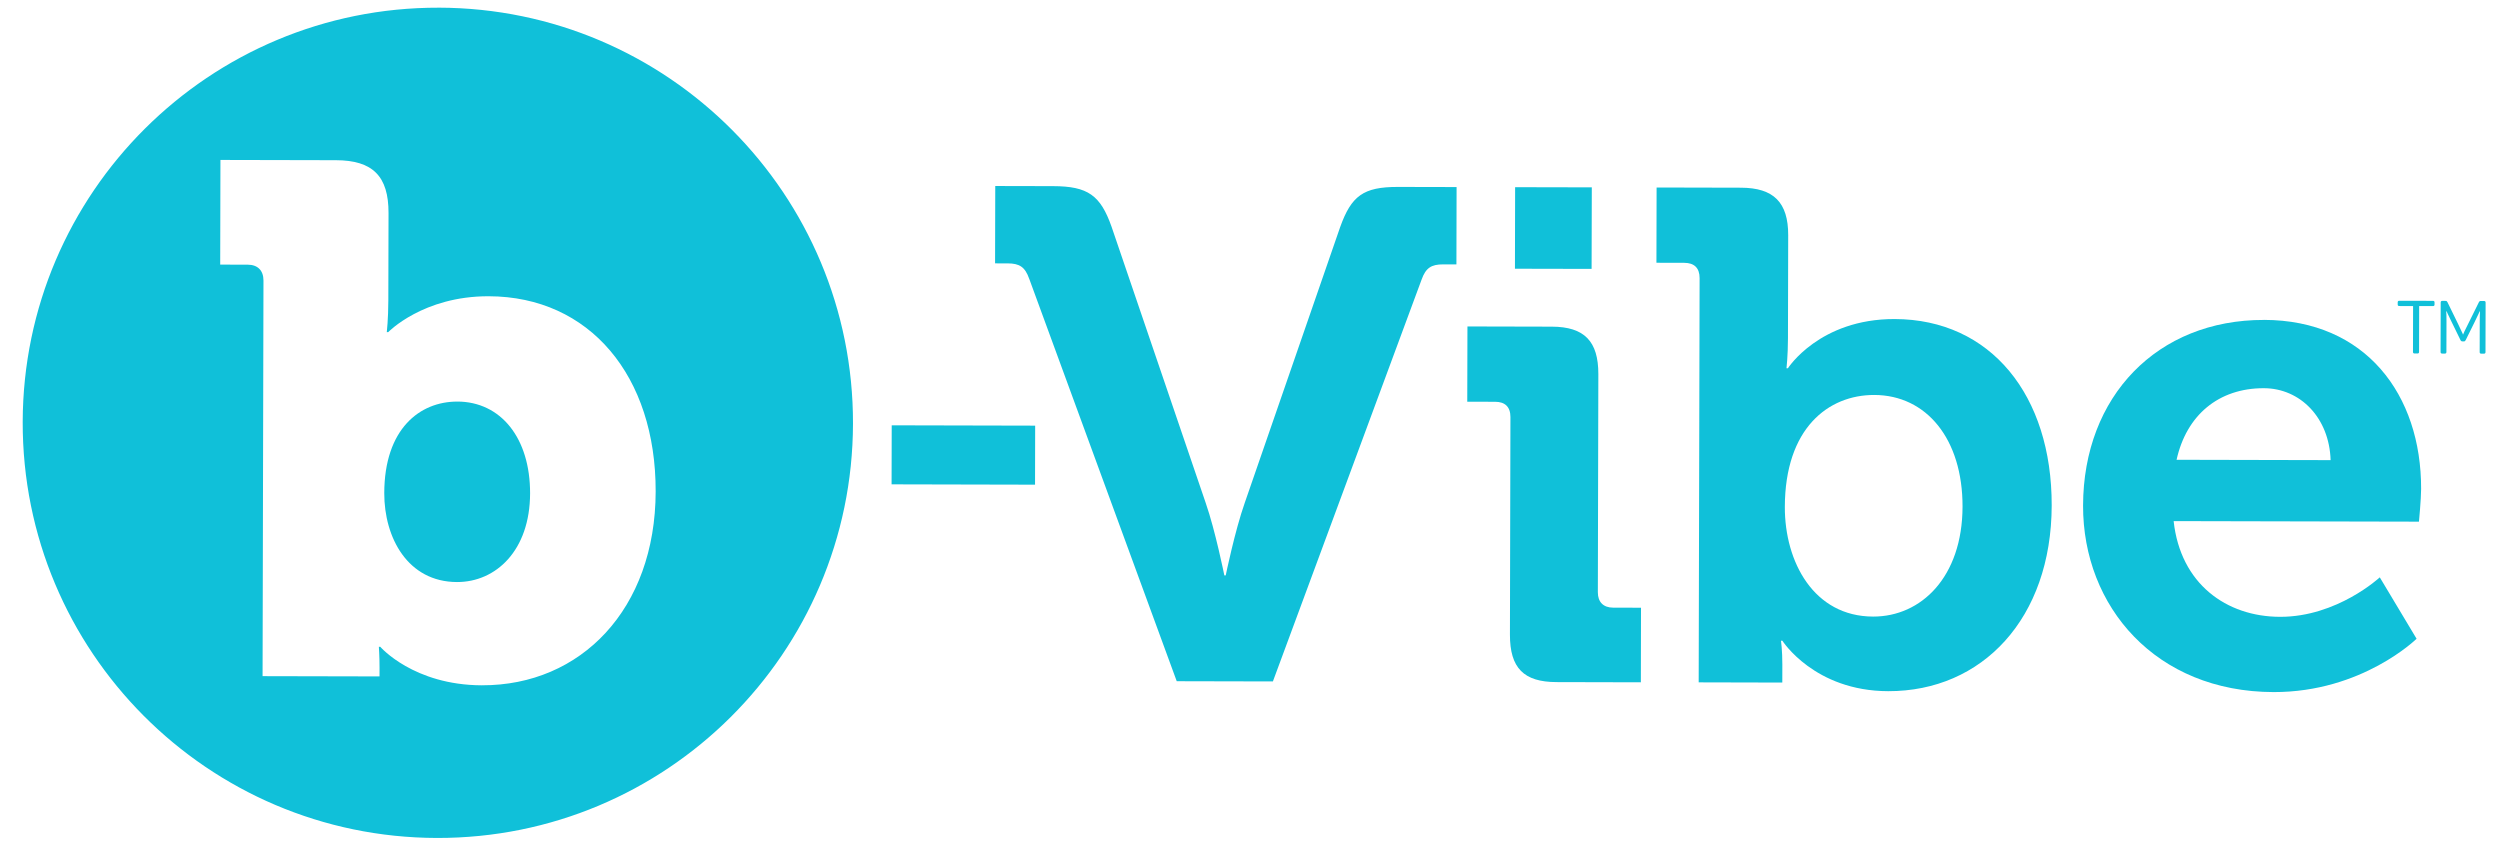
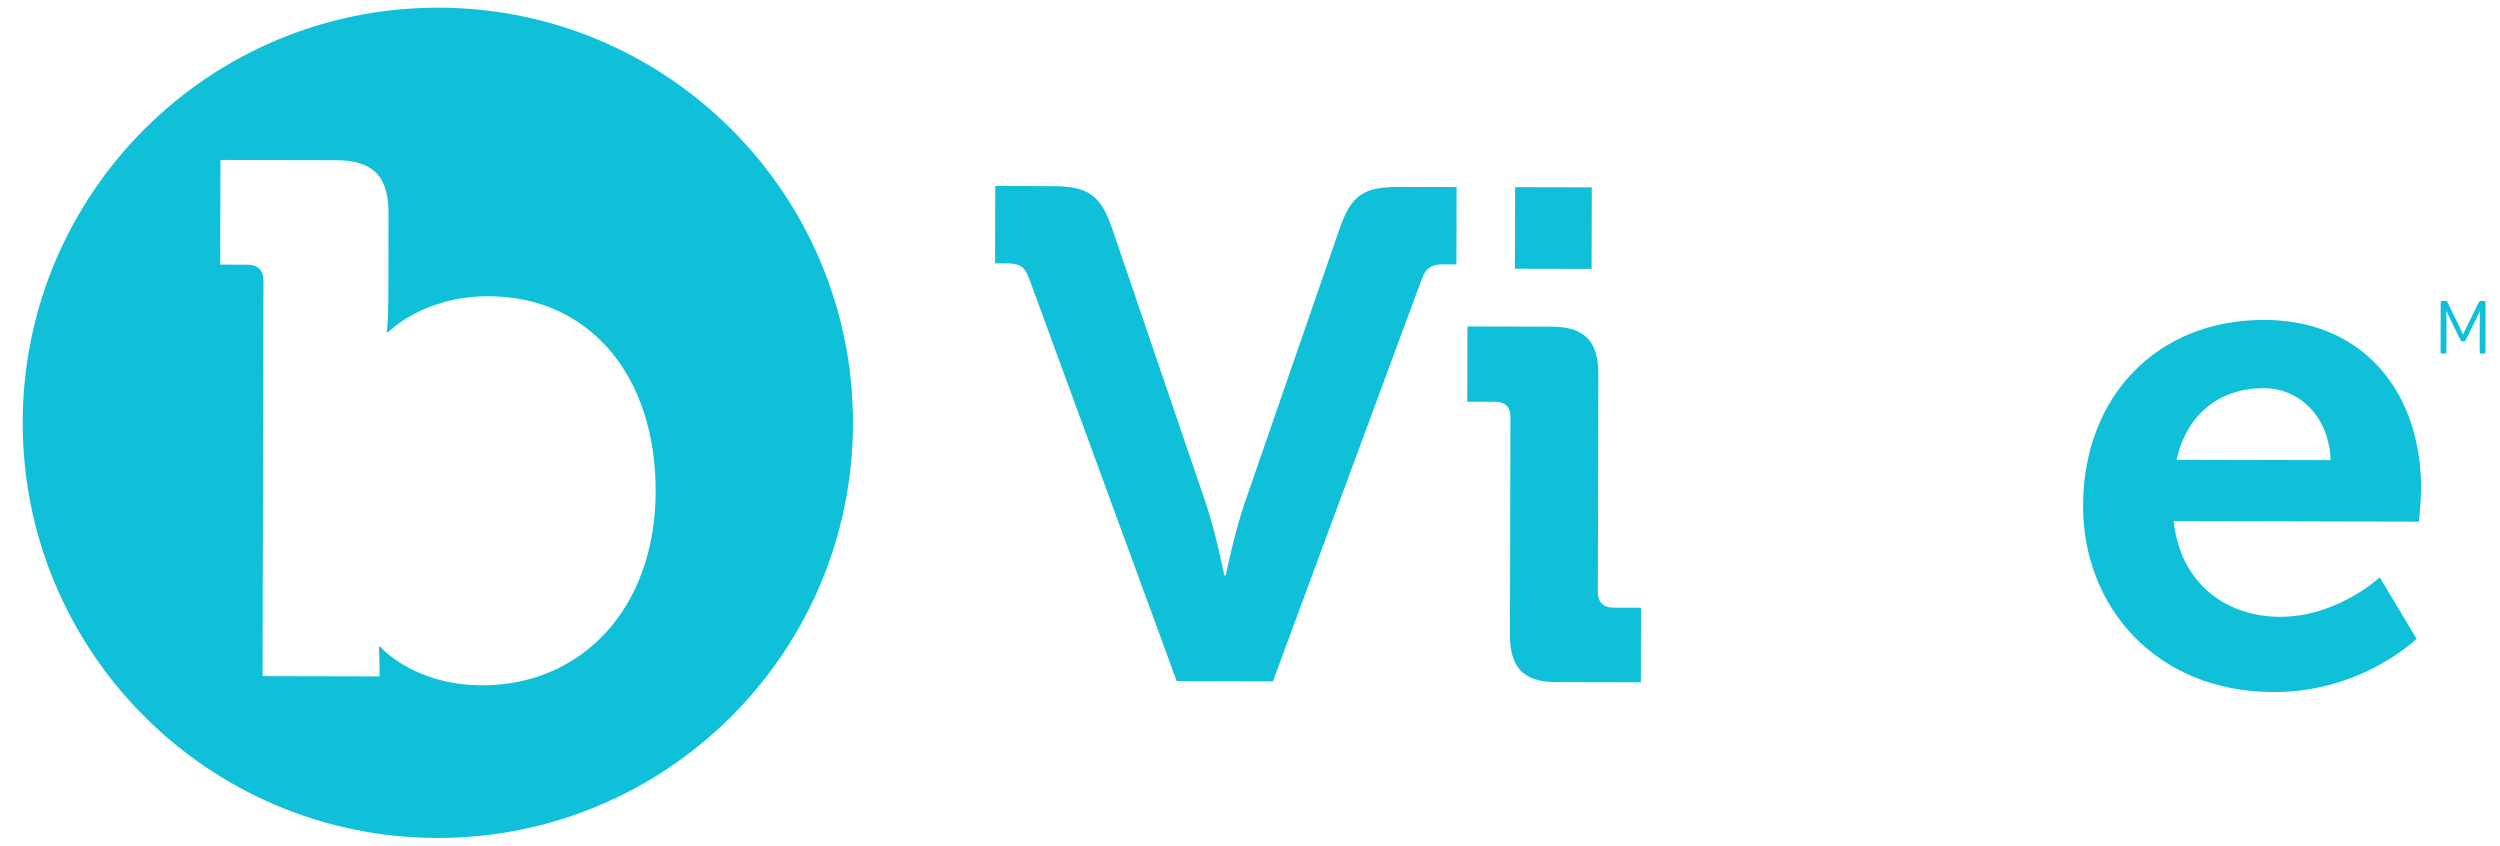
<svg xmlns="http://www.w3.org/2000/svg" version="1.1" width="136" height="46" viewBox="0 0 136 46">
  <path fill="#10c0d9" d="M23.87 0.418c-12.472-0.029-22.606 10.059-22.635 22.532s10.060 22.606 22.532 22.635c12.473 0.029 22.607-10.060 22.636-22.533s-10.060-22.606-22.533-22.635zM26.221 37.281c-3.731-0.009-5.533-2.094-5.533-2.094h-0.078c0 0 0.038 0.51 0.037 1.138l-0.001 0.472-6.362-0.014 0.049-21.519c0.001-0.55-0.313-0.865-0.862-0.866l-1.492-0.003 0.013-5.694 6.283 0.014c2.003 0.005 2.865 0.87 2.861 2.873l-0.011 4.752c-0.002 1.020-0.083 1.727-0.083 1.727h0.078c0 0 1.889-1.959 5.462-1.951 5.498 0.012 9.101 4.34 9.086 10.624-0.013 6.4-4.068 10.553-9.447 10.54z" />
-   <path fill="#10c0d9" d="M24.881 21.846c-2.042-0.005-3.97 1.483-3.977 4.978-0.006 2.435 1.285 4.833 3.956 4.839 2.121 0.005 3.97-1.719 3.977-4.821 0.006-3.024-1.599-4.991-3.956-4.997z" />
  <path fill="#10c0d9" d="M55.988 15.165c-0.226-0.645-0.528-0.836-1.173-0.837l-0.683-0.001 0.010-4.208 3.146 0.007c1.895 0.004 2.577 0.499 3.18 2.206l5.121 15.024c0.528 1.518 1.015 3.946 1.015 3.946h0.075c0 0 0.499-2.425 1.033-3.941l5.19-15c0.611-1.705 1.256-2.196 3.152-2.192l3.184 0.007-0.009 4.208-0.719-0.002c-0.645-0.001-0.948 0.188-1.177 0.832l-8.088 21.856-5.231-0.012-8.025-21.893z" />
  <path fill="#10c0d9" d="M82.168 22.693c0.001-0.569-0.302-0.835-0.832-0.836l-1.517-0.004 0.010-4.094 4.586 0.011c1.782 0.004 2.539 0.802 2.535 2.584l-0.027 11.866c-0.001 0.531 0.301 0.835 0.832 0.836l1.516 0.004-0.008 4.057-4.588-0.011c-1.781-0.004-2.538-0.764-2.534-2.583l0.027-11.829zM82.423 10.183l4.171 0.009-0.011 4.436-4.17-0.009 0.010-4.436z" />
-   <path fill="#10c0d9" d="M92.459 15.134c0.001-0.569-0.303-0.834-0.833-0.836l-1.516-0.004 0.009-4.094 4.587 0.011c1.782 0.004 2.576 0.802 2.572 2.584l-0.013 5.61c-0.002 0.948-0.080 1.63-0.080 1.63h0.076c0 0 1.712-2.688 5.806-2.679 5.231 0.012 8.558 4.152 8.545 10.142-0.013 6.142-3.776 10.113-8.894 10.102-4.019-0.009-5.756-2.743-5.756-2.743h-0.076c0 0 0.075 0.531 0.073 1.288l-0.002 0.986-4.549-0.011 0.050-21.987zM101.895 33.542c2.616 0.006 4.858-2.15 4.867-5.979 0.008-3.677-1.959-6.070-4.802-6.077-2.501-0.005-4.857 1.809-4.865 6.092-0.007 2.996 1.578 5.957 4.801 5.964z" />
  <path fill="#10c0d9" d="M123.162 17.402c5.535 0.012 8.559 4.076 8.547 9.194-0.001 0.569-0.118 1.782-0.118 1.782l-13.345-0.030c0.372 3.413 2.869 5.201 5.788 5.207 3.109 0.007 5.426-2.148 5.426-2.148l2.002 3.341c0 0-2.963 2.912-7.779 2.901-6.406-0.014-10.376-4.648-10.364-10.145 0.015-5.952 4.042-10.112 9.843-10.1zM126.785 25.031c-0.071-2.312-1.659-3.909-3.631-3.913-2.465-0.005-4.212 1.469-4.748 3.894l8.379 0.019z" />
-   <path fill="#10c0d9" d="M131.351 19.23c-0.057 0-0.085-0.029-0.085-0.085l0.006-2.495-0.752-0.002c-0.057 0-0.085-0.028-0.085-0.085v-0.116c0.001-0.057 0.029-0.085 0.085-0.085l1.834 0.004c0.057 0 0.085 0.029 0.085 0.085v0.116c0 0.056-0.029 0.084-0.085 0.084l-0.751-0.002-0.006 2.496c-0.001 0.057-0.029 0.085-0.085 0.085l-0.161-0.001z" />
  <path fill="#10c0d9" d="M133.94 18.569c-0.038 0-0.070-0.025-0.093-0.076l-0.476-0.975c-0.017-0.039-0.050-0.105-0.096-0.2s-0.084-0.172-0.113-0.235c-0.030-0.063-0.046-0.1-0.050-0.112-0.005-0.026-0.012-0.040-0.022-0.040-0.012 0-0.016 0.013-0.013 0.040 0.008 0.063 0.012 0.245 0.012 0.546l-0.004 1.633c0 0.056-0.028 0.085-0.085 0.085l-0.147-0.001c-0.057 0-0.085-0.029-0.085-0.085l0.006-2.696c0-0.057 0.029-0.085 0.085-0.085l0.192 0.001c0.039 0 0.068 0.022 0.090 0.067l0.587 1.204c0.163 0.338 0.245 0.511 0.245 0.52 0 0.021 0.006 0.032 0.018 0.032s0.018-0.011 0.018-0.032c0-0.018 0.083-0.19 0.248-0.518l0.594-1.201c0.020-0.045 0.050-0.067 0.089-0.067h0.192c0.056 0.001 0.085 0.029 0.085 0.085l-0.006 2.696c0 0.057-0.029 0.085-0.085 0.085l-0.147-0.001c-0.057 0-0.085-0.028-0.085-0.085l0.004-1.632c0.001-0.301 0.006-0.483 0.015-0.545 0.003-0.027-0.002-0.040-0.013-0.040-0.009 0-0.016 0.013-0.022 0.040-0.003 0.015-0.090 0.197-0.26 0.545l-0.481 0.974c-0.024 0.051-0.055 0.076-0.094 0.076l-0.098-0.001z" />
-   <path fill="#10c0d9" d="M48.509 23.137l7.804 0.018-0.007 3.211-7.804-0.018 0.007-3.211z" />
+   <path fill="#10c0d9" d="M48.509 23.137z" />
</svg>